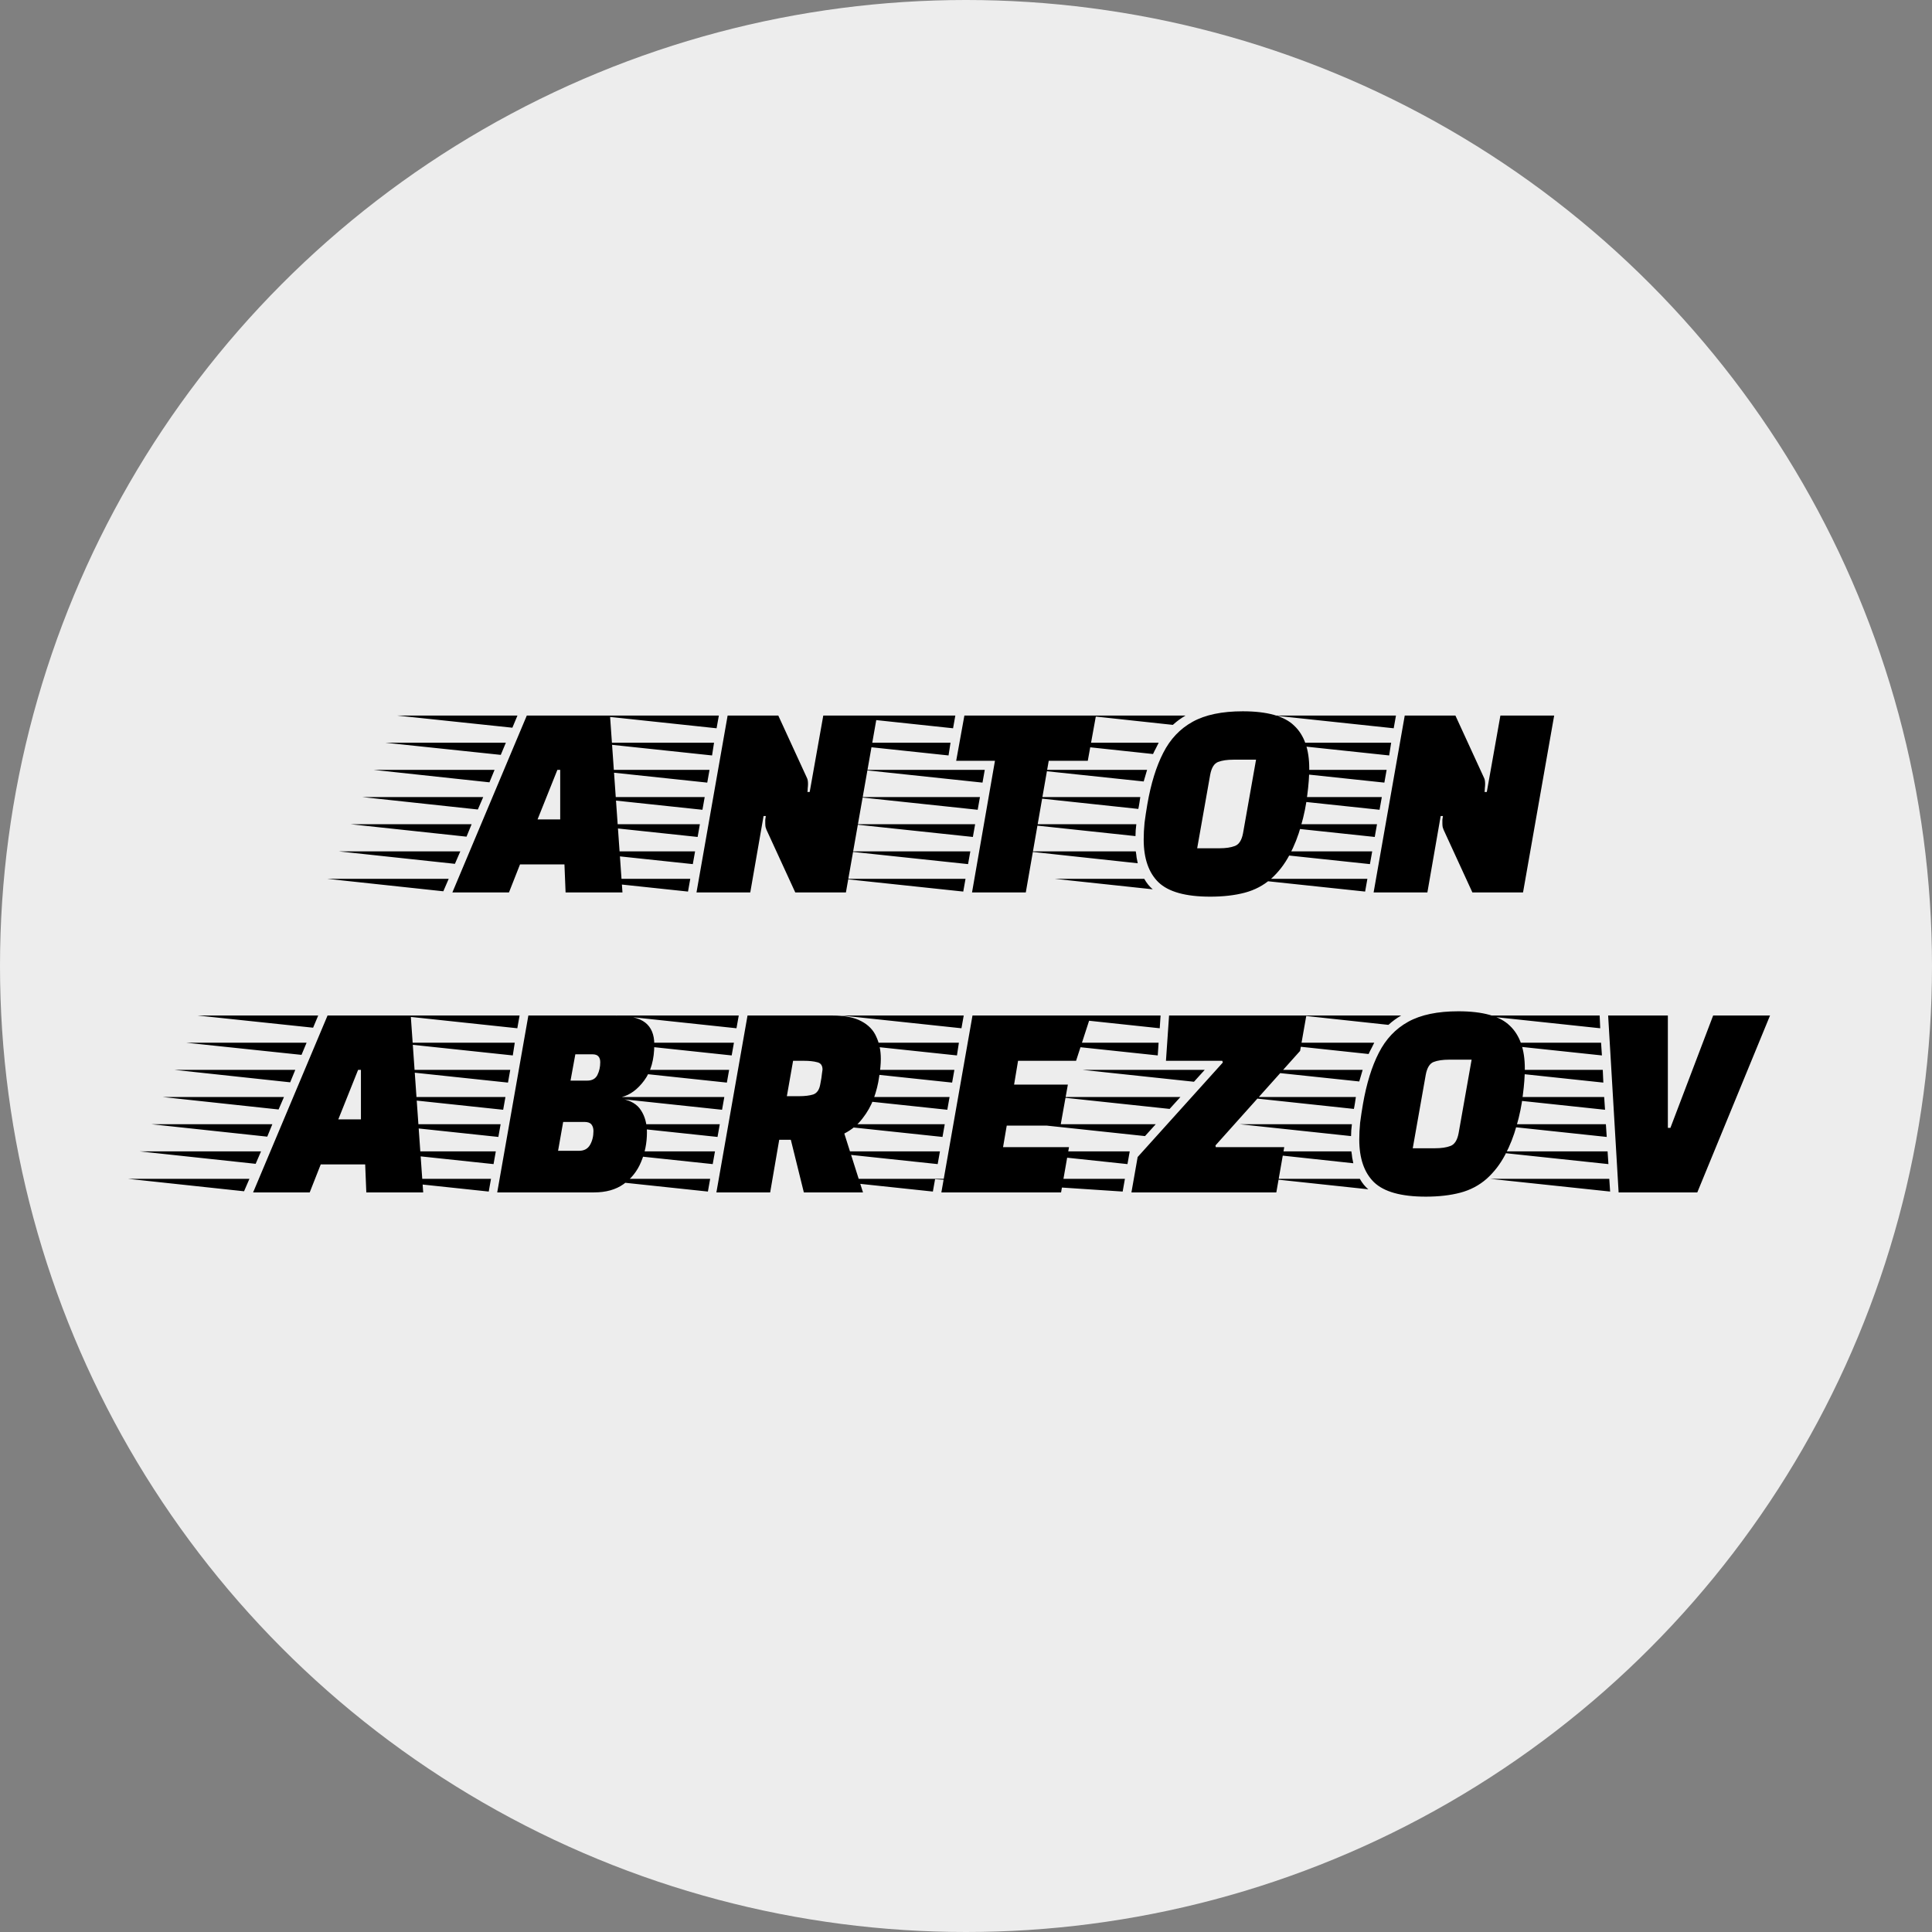
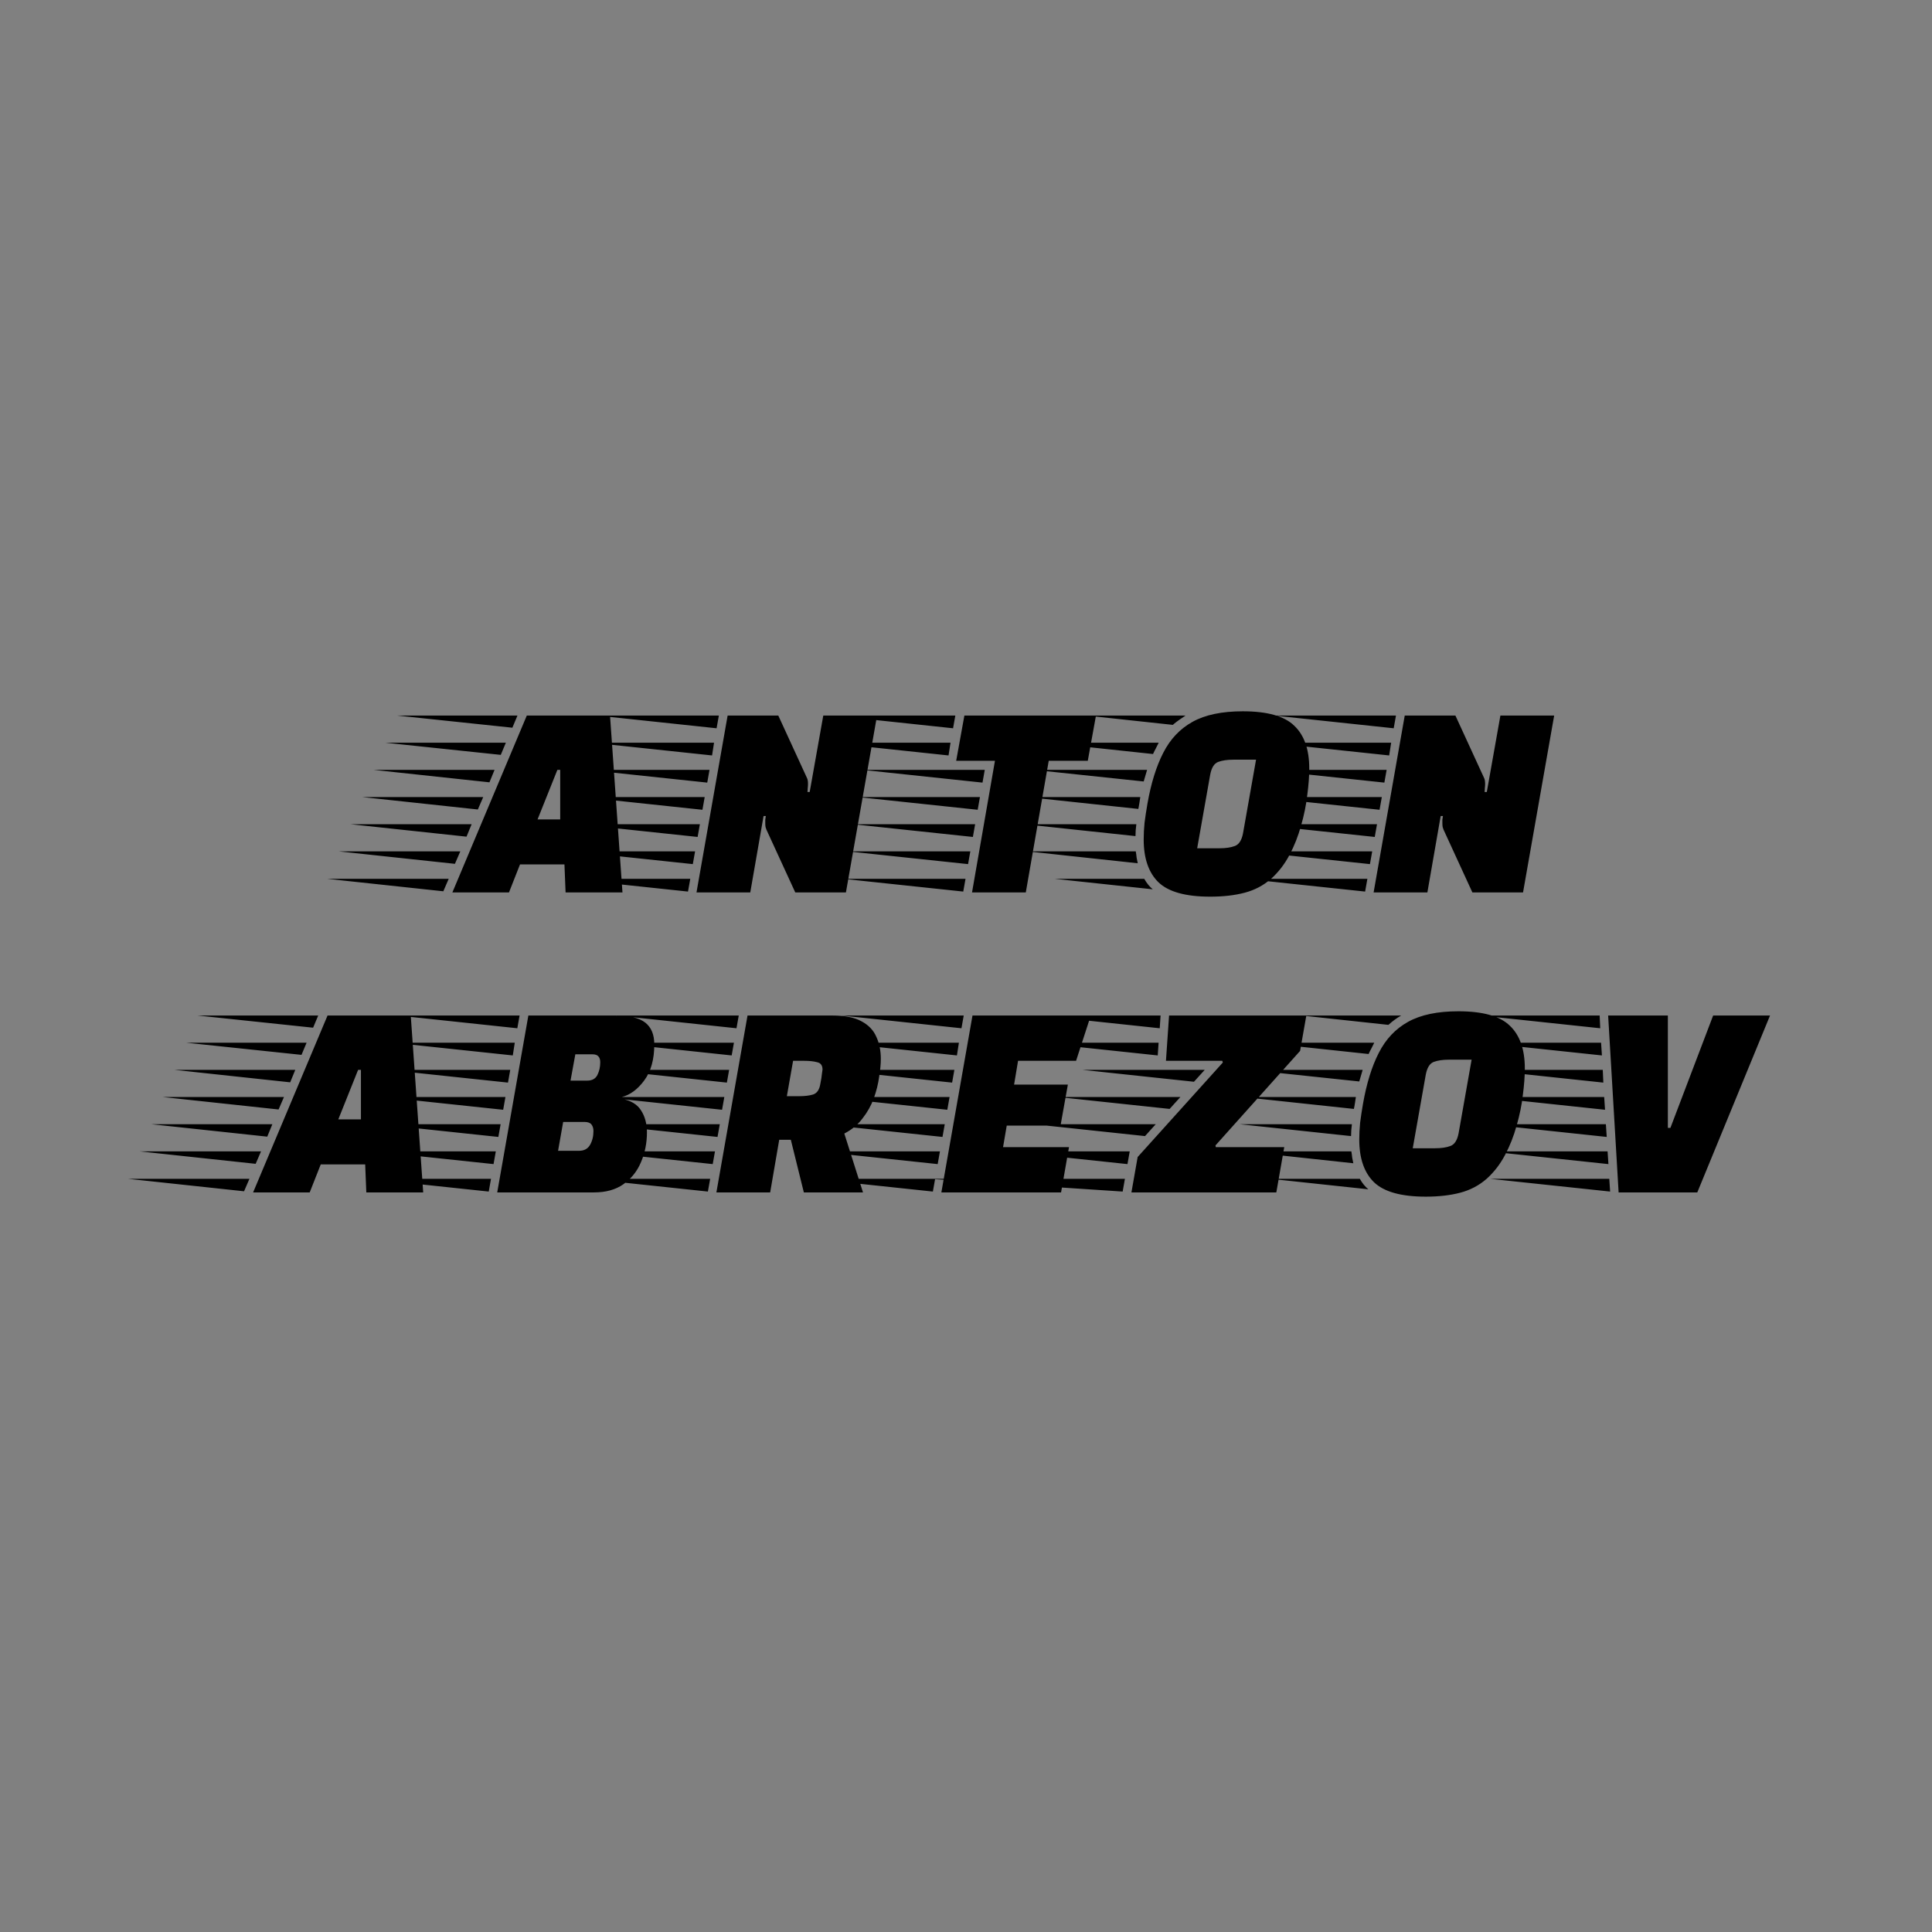
<svg xmlns="http://www.w3.org/2000/svg" width="1024" height="1024" viewBox="0 0 1024 1024" fill="none">
  <rect x="0" y="0" width="1024" height="1024" fill="#808080" stroke="none" />
-   <circle cx="512" cy="512" r="512" fill="#EDEDED" />
-   <path d="M239.769 473L279.219 379.25H323.319L329.919 473H299.769L299.169 458.15H275.619L269.769 473H239.769ZM271.569 385.7L210.369 379.25H274.269L271.569 385.7ZM265.419 400.1L204.219 393.65H268.119L265.419 400.1ZM259.419 414.65L198.069 408.05H262.119L259.419 414.65ZM284.919 434.3H296.919V408.05H295.419L284.919 434.3ZM253.269 429.05L191.919 422.45H256.119L253.269 429.05ZM247.269 443.45L185.769 436.85H249.969L247.269 443.45ZM241.119 457.85L179.619 451.25H243.969L241.119 457.85ZM234.969 472.4L173.469 465.8H237.819L234.969 472.4ZM369.157 473L385.657 379.25H412.507L427.807 412.55C428.107 413.25 428.257 414.25 428.257 415.55C428.257 416.25 428.207 417 428.107 417.8C428.107 418.5 428.057 419.15 427.957 419.75H429.157L436.357 379.25H464.857L448.357 473H421.507L406.207 439.7C406.107 439.3 405.957 438.85 405.757 438.35C405.657 437.75 405.607 437.1 405.607 436.4C405.607 435.8 405.607 435.15 405.607 434.45C405.707 433.75 405.807 433.1 405.907 432.5H404.707L397.657 473H369.157ZM379.807 386L316.357 379.25H381.007L379.807 386ZM377.407 400.4L313.807 393.65H378.457L377.407 400.4ZM374.857 414.8L311.257 408.05H376.057L374.857 414.8ZM372.307 429.2L308.707 422.45H373.507L372.307 429.2ZM369.757 443.6L306.157 436.85H370.957L369.757 443.6ZM367.207 458L303.607 451.25H368.407L367.207 458ZM364.657 472.55L301.057 465.8H365.857L364.657 472.55ZM515.195 473L527.345 403.25H506.795L511.145 379.25H580.895L576.545 403.25H555.845L543.695 473H515.195ZM505.145 386L441.695 379.25H506.345L505.145 386ZM502.745 400.4L439.145 393.65H503.795L502.745 400.4ZM520.745 414.8L457.145 408.05H521.945L520.745 414.8ZM518.195 429.2L454.595 422.45H519.395L518.195 429.2ZM515.645 443.6L452.045 436.85H516.845L515.645 443.6ZM513.095 458L449.495 451.25H514.295L513.095 458ZM510.545 472.55L446.945 465.8H511.745L510.545 472.55ZM641.429 475.25C628.429 475.25 619.279 472.7 613.979 467.6C608.779 462.5 606.179 454.95 606.179 444.95C606.179 442.15 606.329 439.2 606.629 436.1C607.029 433 607.529 429.7 608.129 426.2C610.029 415.3 612.829 406.25 616.529 399.05C620.229 391.75 625.429 386.25 632.129 382.55C638.829 378.85 647.679 377 658.679 377C671.679 377 680.779 379.55 685.979 384.65C691.279 389.65 693.929 397.2 693.929 407.3C693.929 411.4 693.579 416.1 692.879 421.4C692.279 426.7 691.179 432.1 689.579 437.6C688.079 443.1 686.029 448.3 683.429 453.2C680.829 458.1 677.579 462.3 673.679 465.8C669.679 469.3 665.029 471.75 659.729 473.15C654.429 474.55 648.329 475.25 641.429 475.25ZM621.629 384.2L575.729 379.25H628.379C627.179 379.95 626.029 380.7 624.929 381.5C623.829 382.3 622.729 383.2 621.629 384.2ZM611.129 399.65L555.029 393.65H614.129C613.629 394.65 613.129 395.65 612.629 396.65C612.129 397.55 611.629 398.55 611.129 399.65ZM634.529 449.6H646.379C649.679 449.6 652.379 449.2 654.479 448.4C656.679 447.6 658.129 445.35 658.829 441.65L665.729 402.65H653.729C650.429 402.65 647.729 403.05 645.629 403.85C643.529 404.65 642.129 406.9 641.429 410.6L634.529 449.6ZM606.179 414.2L547.979 408.05H607.979L606.179 414.2ZM603.329 428.75L544.379 422.45H604.379L603.929 425.45C603.829 426.05 603.729 426.65 603.629 427.25C603.529 427.75 603.429 428.25 603.329 428.75ZM601.829 443.15L542.729 436.85H602.279C601.979 439.05 601.829 441.15 601.829 443.15ZM603.029 457.55L544.679 451.25H601.979C602.179 452.35 602.329 453.45 602.429 454.55C602.629 455.55 602.829 456.55 603.029 457.55ZM610.979 471.35L559.079 465.8H606.479C607.779 468.1 609.279 469.95 610.979 471.35ZM728.043 473L744.543 379.25H771.393L786.693 412.55C786.993 413.25 787.143 414.25 787.143 415.55C787.143 416.25 787.093 417 786.993 417.8C786.993 418.5 786.943 419.15 786.843 419.75H788.043L795.243 379.25H823.743L807.243 473H780.393L765.093 439.7C764.993 439.3 764.843 438.85 764.643 438.35C764.543 437.75 764.493 437.1 764.493 436.4C764.493 435.8 764.493 435.15 764.493 434.45C764.593 433.75 764.693 433.1 764.793 432.5H763.593L756.543 473H728.043ZM738.693 386L675.243 379.25H739.893L738.693 386ZM736.293 400.4L672.693 393.65H737.343L736.293 400.4ZM733.743 414.8L670.143 408.05H734.943L733.743 414.8ZM731.193 429.2L667.593 422.45H732.393L731.193 429.2ZM728.643 443.6L665.043 436.85H729.843L728.643 443.6ZM726.093 458L662.493 451.25H727.293L726.093 458ZM723.543 472.55L659.943 465.8H724.743L723.543 472.55ZM134.154 632L173.604 538.25H217.704L224.304 632H194.154L193.554 617.15H170.004L164.154 632H134.154ZM165.954 544.7L104.754 538.25H168.654L165.954 544.7ZM159.804 559.1L98.603 552.65H162.504L159.804 559.1ZM153.804 573.65L92.454 567.05H156.504L153.804 573.65ZM179.304 593.3H191.304V567.05H189.804L179.304 593.3ZM147.654 588.05L86.303 581.45H150.504L147.654 588.05ZM141.654 602.45L80.153 595.85H144.354L141.654 602.45ZM135.504 616.85L74.004 610.25H138.354L135.504 616.85ZM129.354 631.4L67.853 624.8H132.204L129.354 631.4ZM263.541 632L280.041 538.25H326.241C333.541 538.25 338.791 539.5 341.991 542C345.191 544.5 346.791 548.35 346.791 553.55C346.791 561.55 344.991 567.95 341.391 572.75C337.891 577.45 333.941 580.35 329.541 581.45L329.391 582.35C334.291 583.25 337.741 585.3 339.741 588.5C341.841 591.7 342.891 595.6 342.891 600.2C342.891 605.8 341.841 611.05 339.741 615.95C337.741 620.75 334.641 624.65 330.441 627.65C326.341 630.55 321.141 632 314.841 632H263.541ZM274.191 545L210.741 538.25H275.391L274.191 545ZM271.791 559.4L208.191 552.65H272.841L271.791 559.4ZM302.391 572.75H311.241C313.841 572.75 315.641 571.75 316.641 569.75C317.641 567.75 318.141 565.5 318.141 563C318.141 561.7 317.841 560.7 317.241 560C316.641 559.2 315.541 558.8 313.941 558.8H304.941L302.391 572.75ZM269.241 573.8L205.641 567.05H270.441L269.241 573.8ZM266.691 588.2L203.091 581.45H267.891L266.691 588.2ZM295.791 609.95H306.891C309.591 609.95 311.541 608.9 312.741 606.8C313.941 604.7 314.541 602.25 314.541 599.45C314.541 598.05 314.191 596.9 313.491 596C312.791 595.1 311.541 594.65 309.741 594.65H298.491L295.791 609.95ZM264.141 602.6L200.541 595.85H265.341L264.141 602.6ZM261.591 617L197.991 610.25H262.791L261.591 617ZM259.041 631.55L195.441 624.8H260.241L259.041 631.55ZM379.704 632L396.204 538.25H441.204C447.704 538.25 452.804 539.25 456.504 541.25C460.304 543.25 462.954 546 464.454 549.5C466.054 552.9 466.854 556.8 466.854 561.2C466.854 563.9 466.554 567.1 465.954 570.8C465.454 574.5 464.504 578.3 463.104 582.2C461.704 586 459.704 589.55 457.104 592.85C454.604 596.15 451.404 598.8 447.504 600.8L457.404 632H426.054L419.154 604.1H413.004L408.204 632H379.704ZM390.354 545L326.904 538.25H391.554L390.354 545ZM387.804 559.4L324.354 552.65H389.004L387.804 559.4ZM417.054 581H423.654C426.554 581 429.004 580.7 431.004 580.1C433.004 579.4 434.254 577.6 434.754 574.7C435.254 572.2 435.554 570.3 435.654 569C435.854 567.7 435.954 567 435.954 566.9C435.954 564.7 435.004 563.4 433.104 563C431.304 562.5 428.954 562.25 426.054 562.25H420.354L417.054 581ZM385.254 573.8L321.804 567.05H386.454L385.254 573.8ZM382.704 588.2L319.254 581.45H383.904L382.704 588.2ZM380.304 602.6L316.704 595.85H381.504L380.304 602.6ZM377.754 617L314.154 610.25H378.954L377.754 617ZM375.204 631.55L311.604 624.8H376.404L375.204 631.55ZM498.942 632L515.442 538.25H578.142L570.342 562.25H539.592L537.492 574.85H565.992L562.092 596.6H533.592L531.642 608H566.592L562.392 632H498.942ZM509.592 545L446.142 538.25H510.792L509.592 545ZM507.192 559.4L443.592 552.65H508.242L507.192 559.4ZM504.642 573.8L441.042 567.05H505.842L504.642 573.8ZM502.092 588.2L438.492 581.45H503.292L502.092 588.2ZM499.542 602.6L435.942 595.85H500.742L499.542 602.6ZM496.992 617L433.392 610.25H498.192L496.992 617ZM494.442 631.55L430.842 624.8H495.642L494.442 631.55ZM599.68 632L602.98 613.25L648.13 563.15L647.83 562.25H617.98L619.63 538.25H692.38L689.08 557L644.23 607.1L644.38 608H680.68L676.48 632H599.68ZM614.68 545L551.23 538.25H615.13L614.68 545ZM613.63 559.4L550.03 552.65H614.08L613.63 559.4ZM632.83 573.35L573.73 567.05H638.53L632.83 573.35ZM619.93 587.75L560.83 581.45H625.63L619.93 587.75ZM606.88 602.15L547.78 595.85H612.58L606.88 602.15ZM597.58 617L533.98 610.25H598.78L597.58 617ZM595.03 631.55L492.73 624.8H596.23L595.03 631.55ZM755.687 634.25C742.687 634.25 733.537 631.7 728.237 626.6C723.037 621.5 720.437 613.95 720.437 603.95C720.437 601.15 720.587 598.2 720.887 595.1C721.287 592 721.787 588.7 722.387 585.2C724.287 574.3 727.087 565.25 730.787 558.05C734.487 550.75 739.687 545.25 746.387 541.55C753.087 537.85 761.937 536 772.937 536C785.937 536 795.037 538.55 800.237 543.65C805.537 548.65 808.187 556.2 808.187 566.3C808.187 570.4 807.837 575.1 807.137 580.4C806.537 585.7 805.437 591.1 803.837 596.6C802.337 602.1 800.287 607.3 797.687 612.2C795.087 617.1 791.837 621.3 787.937 624.8C783.937 628.3 779.287 630.75 773.987 632.15C768.687 633.55 762.587 634.25 755.687 634.25ZM735.887 543.2L689.987 538.25H742.637C741.437 538.95 740.287 539.7 739.187 540.5C738.087 541.3 736.987 542.2 735.887 543.2ZM725.387 558.65L669.287 552.65H728.387C727.887 553.65 727.387 554.65 726.887 555.65C726.387 556.55 725.887 557.55 725.387 558.65ZM748.787 608.6H760.637C763.937 608.6 766.637 608.2 768.737 607.4C770.937 606.6 772.387 604.35 773.087 600.65L779.987 561.65H767.987C764.687 561.65 761.987 562.05 759.887 562.85C757.787 563.65 756.387 565.9 755.687 569.6L748.787 608.6ZM720.437 573.2L662.237 567.05H722.237L720.437 573.2ZM717.587 587.75L658.637 581.45H718.637L718.187 584.45C718.087 585.05 717.987 585.65 717.887 586.25C717.787 586.75 717.687 587.25 717.587 587.75ZM716.087 602.15L656.987 595.85H716.537C716.237 598.05 716.087 600.15 716.087 602.15ZM717.287 616.55L658.937 610.25H716.237C716.437 611.35 716.587 612.45 716.687 613.55C716.887 614.55 717.087 615.55 717.287 616.55ZM725.237 630.35L673.337 624.8H720.737C722.037 627.1 723.537 628.95 725.237 630.35ZM857.901 632L852.351 538.25H884.001V597.8H885.351L908.001 538.25H938.151L899.601 632H857.901ZM848.151 545L784.701 538.25H847.851L848.151 545ZM849.051 559.4L785.451 552.65H848.601L849.051 559.4ZM849.801 573.8L786.351 567.05H849.501L849.801 573.8ZM850.701 588.2L787.251 581.45H850.251L850.701 588.2ZM851.601 602.6L788.151 595.85H851.151L851.601 602.6ZM852.501 617L788.901 610.25H852.051L852.501 617ZM853.401 631.55L789.801 624.8H852.951L853.401 631.55Z" fill="black" />
+   <path d="M239.769 473L279.219 379.25H323.319L329.919 473H299.769L299.169 458.15H275.619L269.769 473H239.769ZM271.569 385.7L210.369 379.25H274.269L271.569 385.7ZM265.419 400.1L204.219 393.65H268.119L265.419 400.1ZM259.419 414.65L198.069 408.05H262.119L259.419 414.65ZM284.919 434.3H296.919V408.05H295.419L284.919 434.3ZM253.269 429.05L191.919 422.45H256.119L253.269 429.05ZM247.269 443.45L185.769 436.85H249.969L247.269 443.45ZM241.119 457.85L179.619 451.25H243.969L241.119 457.85ZM234.969 472.4L173.469 465.8H237.819L234.969 472.4ZM369.157 473L385.657 379.25H412.507L427.807 412.55C428.107 413.25 428.257 414.25 428.257 415.55C428.257 416.25 428.207 417 428.107 417.8C428.107 418.5 428.057 419.15 427.957 419.75H429.157L436.357 379.25H464.857L448.357 473H421.507L406.207 439.7C406.107 439.3 405.957 438.85 405.757 438.35C405.657 437.75 405.607 437.1 405.607 436.4C405.607 435.8 405.607 435.15 405.607 434.45C405.707 433.75 405.807 433.1 405.907 432.5H404.707L397.657 473H369.157ZM379.807 386L316.357 379.25H381.007L379.807 386ZM377.407 400.4L313.807 393.65H378.457L377.407 400.4ZM374.857 414.8L311.257 408.05H376.057L374.857 414.8ZM372.307 429.2L308.707 422.45H373.507L372.307 429.2ZM369.757 443.6L306.157 436.85H370.957L369.757 443.6ZM367.207 458L303.607 451.25H368.407L367.207 458ZM364.657 472.55L301.057 465.8H365.857L364.657 472.55ZM515.195 473L527.345 403.25H506.795L511.145 379.25H580.895L576.545 403.25H555.845L543.695 473H515.195ZM505.145 386L441.695 379.25H506.345L505.145 386ZM502.745 400.4L439.145 393.65H503.795L502.745 400.4ZM520.745 414.8L457.145 408.05H521.945L520.745 414.8ZM518.195 429.2L454.595 422.45H519.395L518.195 429.2ZM515.645 443.6L452.045 436.85H516.845L515.645 443.6ZM513.095 458L449.495 451.25H514.295L513.095 458ZM510.545 472.55L446.945 465.8H511.745L510.545 472.55ZM641.429 475.25C628.429 475.25 619.279 472.7 613.979 467.6C608.779 462.5 606.179 454.95 606.179 444.95C606.179 442.15 606.329 439.2 606.629 436.1C607.029 433 607.529 429.7 608.129 426.2C610.029 415.3 612.829 406.25 616.529 399.05C620.229 391.75 625.429 386.25 632.129 382.55C638.829 378.85 647.679 377 658.679 377C671.679 377 680.779 379.55 685.979 384.65C691.279 389.65 693.929 397.2 693.929 407.3C693.929 411.4 693.579 416.1 692.879 421.4C692.279 426.7 691.179 432.1 689.579 437.6C688.079 443.1 686.029 448.3 683.429 453.2C680.829 458.1 677.579 462.3 673.679 465.8C669.679 469.3 665.029 471.75 659.729 473.15C654.429 474.55 648.329 475.25 641.429 475.25ZM621.629 384.2L575.729 379.25H628.379C623.829 382.3 622.729 383.2 621.629 384.2ZM611.129 399.65L555.029 393.65H614.129C613.629 394.65 613.129 395.65 612.629 396.65C612.129 397.55 611.629 398.55 611.129 399.65ZM634.529 449.6H646.379C649.679 449.6 652.379 449.2 654.479 448.4C656.679 447.6 658.129 445.35 658.829 441.65L665.729 402.65H653.729C650.429 402.65 647.729 403.05 645.629 403.85C643.529 404.65 642.129 406.9 641.429 410.6L634.529 449.6ZM606.179 414.2L547.979 408.05H607.979L606.179 414.2ZM603.329 428.75L544.379 422.45H604.379L603.929 425.45C603.829 426.05 603.729 426.65 603.629 427.25C603.529 427.75 603.429 428.25 603.329 428.75ZM601.829 443.15L542.729 436.85H602.279C601.979 439.05 601.829 441.15 601.829 443.15ZM603.029 457.55L544.679 451.25H601.979C602.179 452.35 602.329 453.45 602.429 454.55C602.629 455.55 602.829 456.55 603.029 457.55ZM610.979 471.35L559.079 465.8H606.479C607.779 468.1 609.279 469.95 610.979 471.35ZM728.043 473L744.543 379.25H771.393L786.693 412.55C786.993 413.25 787.143 414.25 787.143 415.55C787.143 416.25 787.093 417 786.993 417.8C786.993 418.5 786.943 419.15 786.843 419.75H788.043L795.243 379.25H823.743L807.243 473H780.393L765.093 439.7C764.993 439.3 764.843 438.85 764.643 438.35C764.543 437.75 764.493 437.1 764.493 436.4C764.493 435.8 764.493 435.15 764.493 434.45C764.593 433.75 764.693 433.1 764.793 432.5H763.593L756.543 473H728.043ZM738.693 386L675.243 379.25H739.893L738.693 386ZM736.293 400.4L672.693 393.65H737.343L736.293 400.4ZM733.743 414.8L670.143 408.05H734.943L733.743 414.8ZM731.193 429.2L667.593 422.45H732.393L731.193 429.2ZM728.643 443.6L665.043 436.85H729.843L728.643 443.6ZM726.093 458L662.493 451.25H727.293L726.093 458ZM723.543 472.55L659.943 465.8H724.743L723.543 472.55ZM134.154 632L173.604 538.25H217.704L224.304 632H194.154L193.554 617.15H170.004L164.154 632H134.154ZM165.954 544.7L104.754 538.25H168.654L165.954 544.7ZM159.804 559.1L98.603 552.65H162.504L159.804 559.1ZM153.804 573.65L92.454 567.05H156.504L153.804 573.65ZM179.304 593.3H191.304V567.05H189.804L179.304 593.3ZM147.654 588.05L86.303 581.45H150.504L147.654 588.05ZM141.654 602.45L80.153 595.85H144.354L141.654 602.45ZM135.504 616.85L74.004 610.25H138.354L135.504 616.85ZM129.354 631.4L67.853 624.8H132.204L129.354 631.4ZM263.541 632L280.041 538.25H326.241C333.541 538.25 338.791 539.5 341.991 542C345.191 544.5 346.791 548.35 346.791 553.55C346.791 561.55 344.991 567.95 341.391 572.75C337.891 577.45 333.941 580.35 329.541 581.45L329.391 582.35C334.291 583.25 337.741 585.3 339.741 588.5C341.841 591.7 342.891 595.6 342.891 600.2C342.891 605.8 341.841 611.05 339.741 615.95C337.741 620.75 334.641 624.65 330.441 627.65C326.341 630.55 321.141 632 314.841 632H263.541ZM274.191 545L210.741 538.25H275.391L274.191 545ZM271.791 559.4L208.191 552.65H272.841L271.791 559.4ZM302.391 572.75H311.241C313.841 572.75 315.641 571.75 316.641 569.75C317.641 567.75 318.141 565.5 318.141 563C318.141 561.7 317.841 560.7 317.241 560C316.641 559.2 315.541 558.8 313.941 558.8H304.941L302.391 572.75ZM269.241 573.8L205.641 567.05H270.441L269.241 573.8ZM266.691 588.2L203.091 581.45H267.891L266.691 588.2ZM295.791 609.95H306.891C309.591 609.95 311.541 608.9 312.741 606.8C313.941 604.7 314.541 602.25 314.541 599.45C314.541 598.05 314.191 596.9 313.491 596C312.791 595.1 311.541 594.65 309.741 594.65H298.491L295.791 609.95ZM264.141 602.6L200.541 595.85H265.341L264.141 602.6ZM261.591 617L197.991 610.25H262.791L261.591 617ZM259.041 631.55L195.441 624.8H260.241L259.041 631.55ZM379.704 632L396.204 538.25H441.204C447.704 538.25 452.804 539.25 456.504 541.25C460.304 543.25 462.954 546 464.454 549.5C466.054 552.9 466.854 556.8 466.854 561.2C466.854 563.9 466.554 567.1 465.954 570.8C465.454 574.5 464.504 578.3 463.104 582.2C461.704 586 459.704 589.55 457.104 592.85C454.604 596.15 451.404 598.8 447.504 600.8L457.404 632H426.054L419.154 604.1H413.004L408.204 632H379.704ZM390.354 545L326.904 538.25H391.554L390.354 545ZM387.804 559.4L324.354 552.65H389.004L387.804 559.4ZM417.054 581H423.654C426.554 581 429.004 580.7 431.004 580.1C433.004 579.4 434.254 577.6 434.754 574.7C435.254 572.2 435.554 570.3 435.654 569C435.854 567.7 435.954 567 435.954 566.9C435.954 564.7 435.004 563.4 433.104 563C431.304 562.5 428.954 562.25 426.054 562.25H420.354L417.054 581ZM385.254 573.8L321.804 567.05H386.454L385.254 573.8ZM382.704 588.2L319.254 581.45H383.904L382.704 588.2ZM380.304 602.6L316.704 595.85H381.504L380.304 602.6ZM377.754 617L314.154 610.25H378.954L377.754 617ZM375.204 631.55L311.604 624.8H376.404L375.204 631.55ZM498.942 632L515.442 538.25H578.142L570.342 562.25H539.592L537.492 574.85H565.992L562.092 596.6H533.592L531.642 608H566.592L562.392 632H498.942ZM509.592 545L446.142 538.25H510.792L509.592 545ZM507.192 559.4L443.592 552.65H508.242L507.192 559.4ZM504.642 573.8L441.042 567.05H505.842L504.642 573.8ZM502.092 588.2L438.492 581.45H503.292L502.092 588.2ZM499.542 602.6L435.942 595.85H500.742L499.542 602.6ZM496.992 617L433.392 610.25H498.192L496.992 617ZM494.442 631.55L430.842 624.8H495.642L494.442 631.55ZM599.68 632L602.98 613.25L648.13 563.15L647.83 562.25H617.98L619.63 538.25H692.38L689.08 557L644.23 607.1L644.38 608H680.68L676.48 632H599.68ZM614.68 545L551.23 538.25H615.13L614.68 545ZM613.63 559.4L550.03 552.65H614.08L613.63 559.4ZM632.83 573.35L573.73 567.05H638.53L632.83 573.35ZM619.93 587.75L560.83 581.45H625.63L619.93 587.75ZM606.88 602.15L547.78 595.85H612.58L606.88 602.15ZM597.58 617L533.98 610.25H598.78L597.58 617ZM595.03 631.55L492.73 624.8H596.23L595.03 631.55ZM755.687 634.25C742.687 634.25 733.537 631.7 728.237 626.6C723.037 621.5 720.437 613.95 720.437 603.95C720.437 601.15 720.587 598.2 720.887 595.1C721.287 592 721.787 588.7 722.387 585.2C724.287 574.3 727.087 565.25 730.787 558.05C734.487 550.75 739.687 545.25 746.387 541.55C753.087 537.85 761.937 536 772.937 536C785.937 536 795.037 538.55 800.237 543.65C805.537 548.65 808.187 556.2 808.187 566.3C808.187 570.4 807.837 575.1 807.137 580.4C806.537 585.7 805.437 591.1 803.837 596.6C802.337 602.1 800.287 607.3 797.687 612.2C795.087 617.1 791.837 621.3 787.937 624.8C783.937 628.3 779.287 630.75 773.987 632.15C768.687 633.55 762.587 634.25 755.687 634.25ZM735.887 543.2L689.987 538.25H742.637C741.437 538.95 740.287 539.7 739.187 540.5C738.087 541.3 736.987 542.2 735.887 543.2ZM725.387 558.65L669.287 552.65H728.387C727.887 553.65 727.387 554.65 726.887 555.65C726.387 556.55 725.887 557.55 725.387 558.65ZM748.787 608.6H760.637C763.937 608.6 766.637 608.2 768.737 607.4C770.937 606.6 772.387 604.35 773.087 600.65L779.987 561.65H767.987C764.687 561.65 761.987 562.05 759.887 562.85C757.787 563.65 756.387 565.9 755.687 569.6L748.787 608.6ZM720.437 573.2L662.237 567.05H722.237L720.437 573.2ZM717.587 587.75L658.637 581.45H718.637L718.187 584.45C718.087 585.05 717.987 585.65 717.887 586.25C717.787 586.75 717.687 587.25 717.587 587.75ZM716.087 602.15L656.987 595.85H716.537C716.237 598.05 716.087 600.15 716.087 602.15ZM717.287 616.55L658.937 610.25H716.237C716.437 611.35 716.587 612.45 716.687 613.55C716.887 614.55 717.087 615.55 717.287 616.55ZM725.237 630.35L673.337 624.8H720.737C722.037 627.1 723.537 628.95 725.237 630.35ZM857.901 632L852.351 538.25H884.001V597.8H885.351L908.001 538.25H938.151L899.601 632H857.901ZM848.151 545L784.701 538.25H847.851L848.151 545ZM849.051 559.4L785.451 552.65H848.601L849.051 559.4ZM849.801 573.8L786.351 567.05H849.501L849.801 573.8ZM850.701 588.2L787.251 581.45H850.251L850.701 588.2ZM851.601 602.6L788.151 595.85H851.151L851.601 602.6ZM852.501 617L788.901 610.25H852.051L852.501 617ZM853.401 631.55L789.801 624.8H852.951L853.401 631.55Z" fill="black" />
</svg>